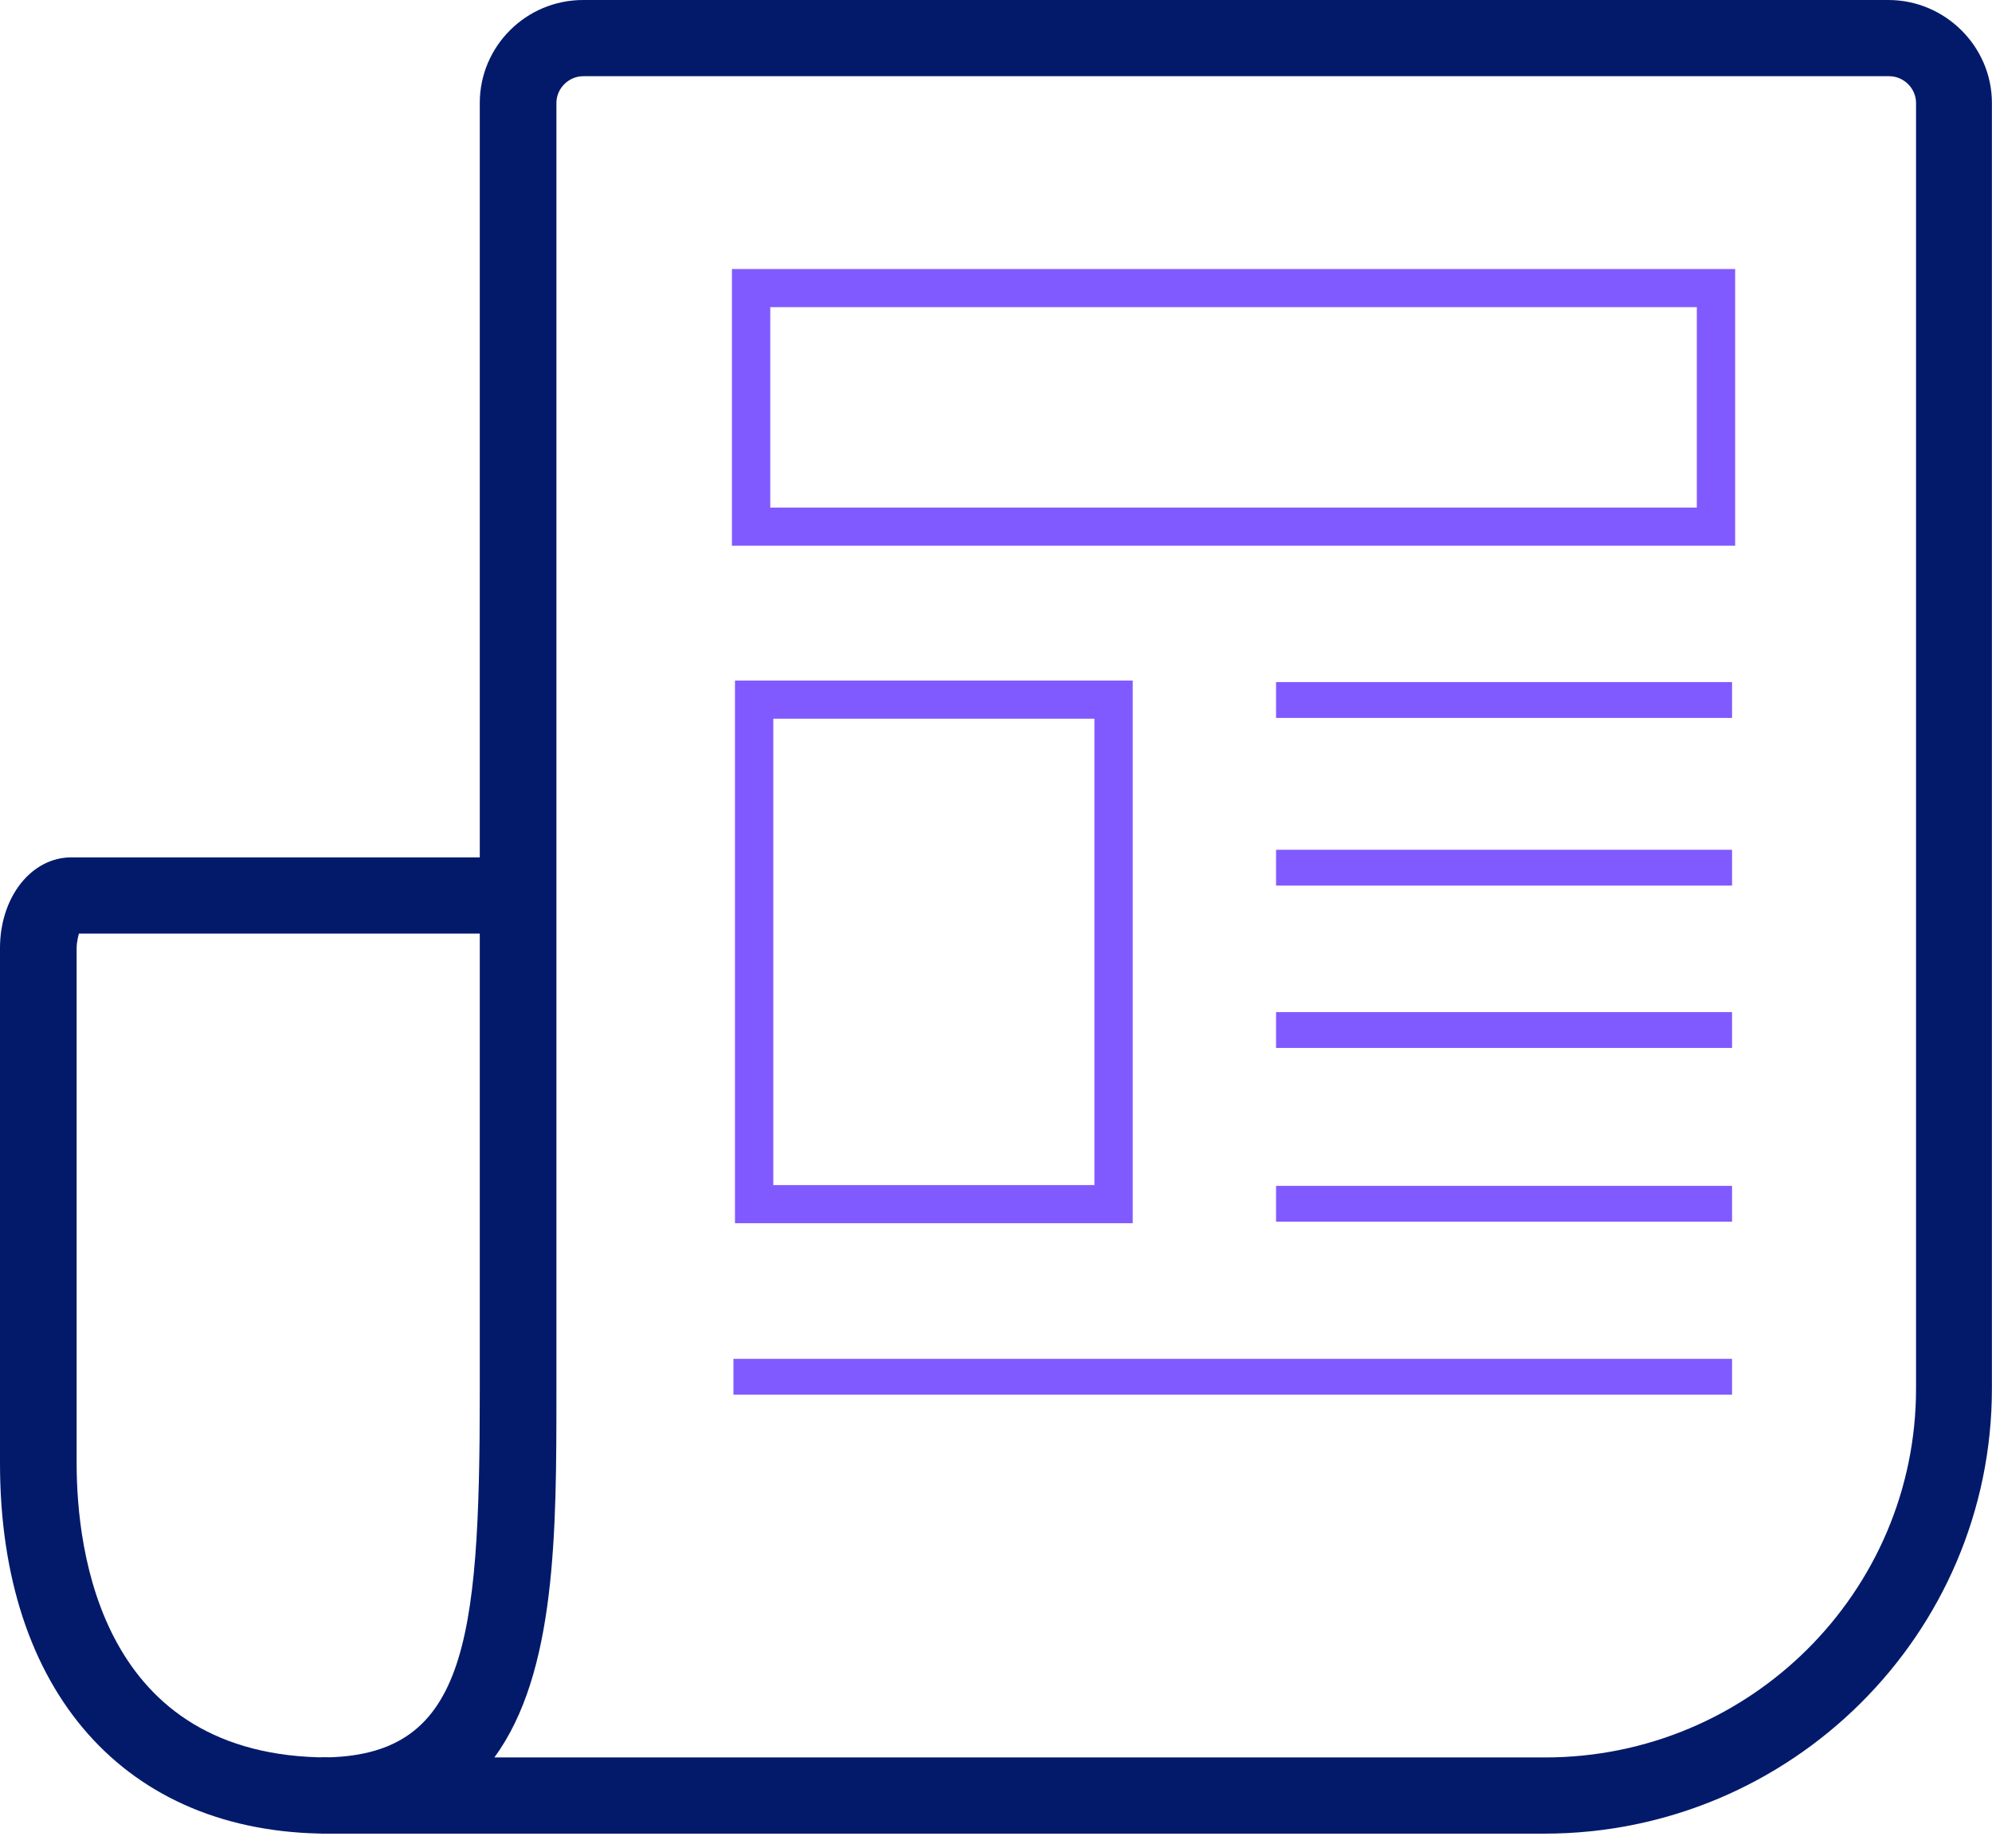
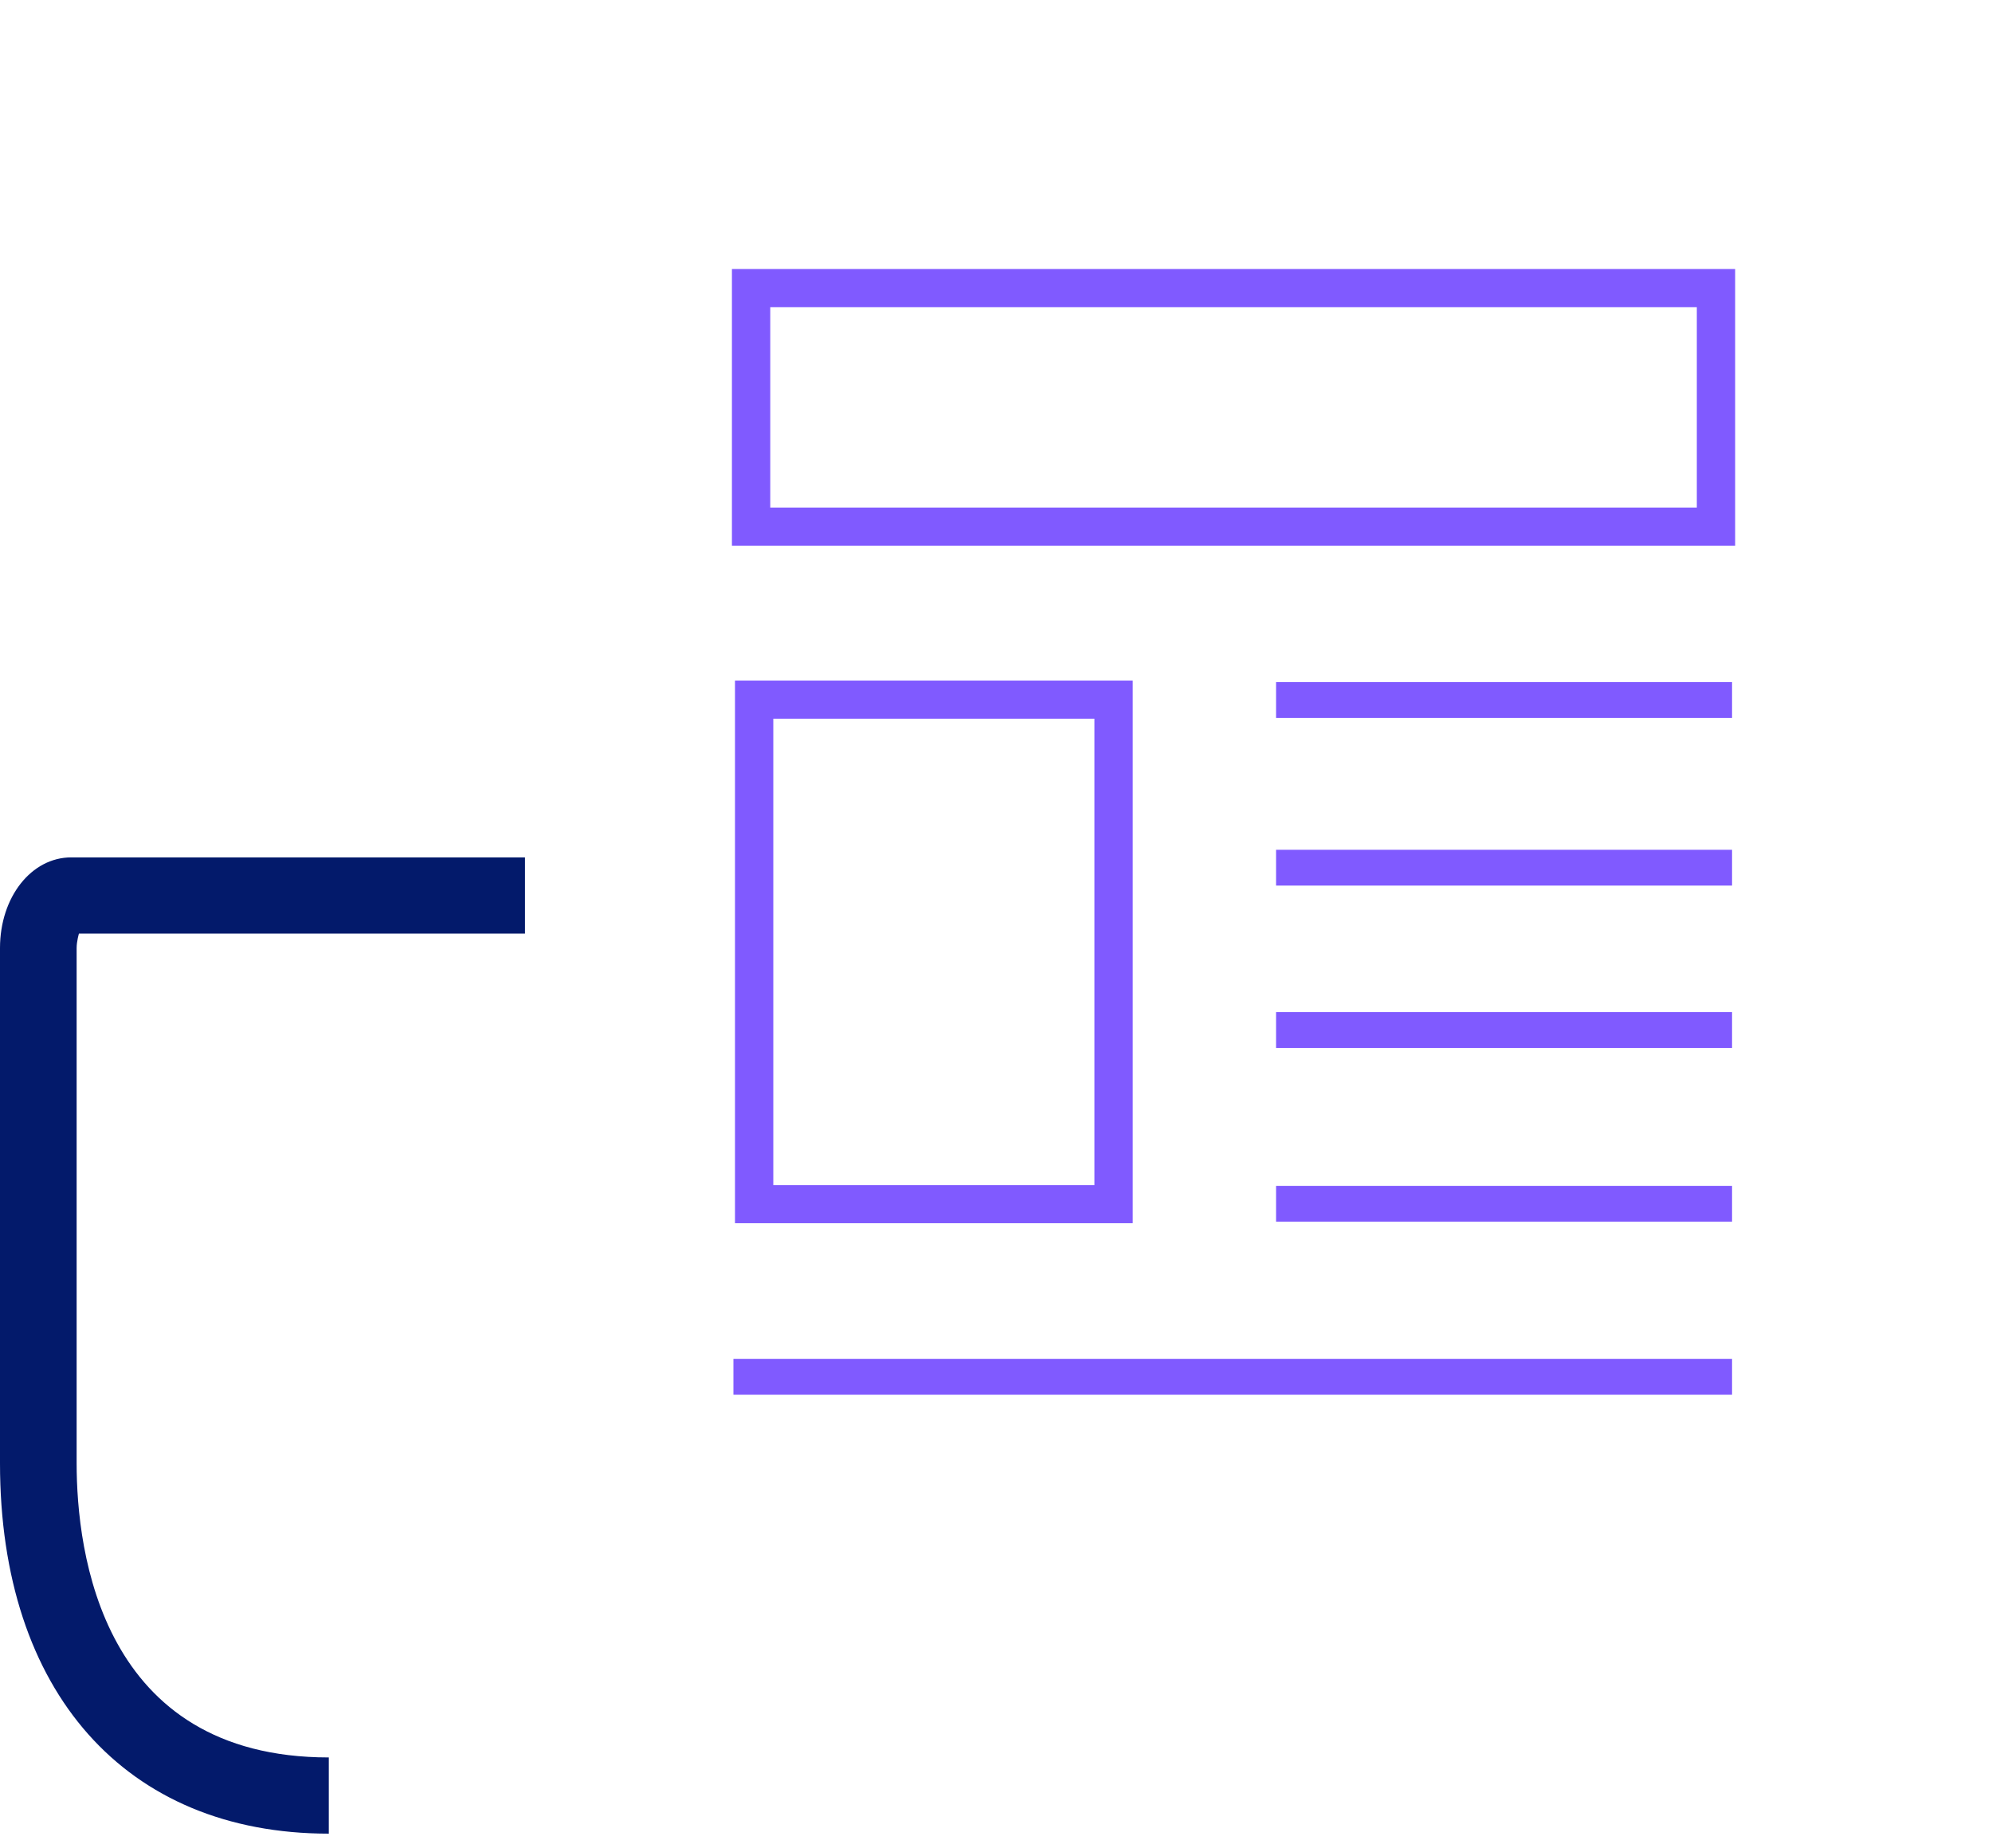
<svg xmlns="http://www.w3.org/2000/svg" width="83" height="77" viewBox="0 0 83 77" fill="none">
-   <path d="M64.347 76.393H13.381V73.218C19.384 73.218 19.991 68.583 19.991 58.01V4.286C19.991 1.937 21.907 6.10352e-05 24.302 6.10352e-05H78.685C81.048 6.10352e-05 82.996 1.937 82.996 4.286V57.851C82.996 68.075 74.629 76.393 64.347 76.393ZM20.63 73.218H64.379C72.905 73.218 79.835 66.328 79.835 57.851V4.286C79.835 3.683 79.324 3.175 78.717 3.175H24.302C23.695 3.175 23.184 3.683 23.184 4.286V58.01C23.184 63.788 23.184 69.694 20.598 73.218H20.63Z" fill="#031A6B" />
  <path d="M13.7 76.393C5.237 76.393 0 70.488 0 60.962V39.498C0 37.371 1.309 35.72 2.97 35.72H21.875V38.895H3.289C3.289 38.895 3.193 39.213 3.193 39.498V60.962C3.193 64.645 4.215 73.218 13.7 73.218V76.393Z" fill="#031A6B" />
  <path d="M72.298 22.734H30.497V11.208H72.298V22.734ZM32.094 21.146H70.701V12.796H32.094V21.146Z" fill="#805AFF" />
  <path d="M47.197 50.961H30.624V28.354H47.197V50.961ZM32.221 49.373H45.601V29.942H32.221V49.373Z" fill="#805AFF" />
  <path d="M72.169 56.612H30.56V58.105H72.169V56.612Z" fill="#805AFF" />
  <path d="M72.169 49.405H53.169V50.897H72.169V49.405Z" fill="#805AFF" />
  <path d="M72.169 28.417H53.169V29.91H72.169V28.417Z" fill="#805AFF" />
  <path d="M72.169 42.166H53.169V43.658H72.169V42.166Z" fill="#805AFF" />
  <path d="M72.169 35.403H53.169V36.895H72.169V35.403Z" fill="#805AFF" />
</svg>